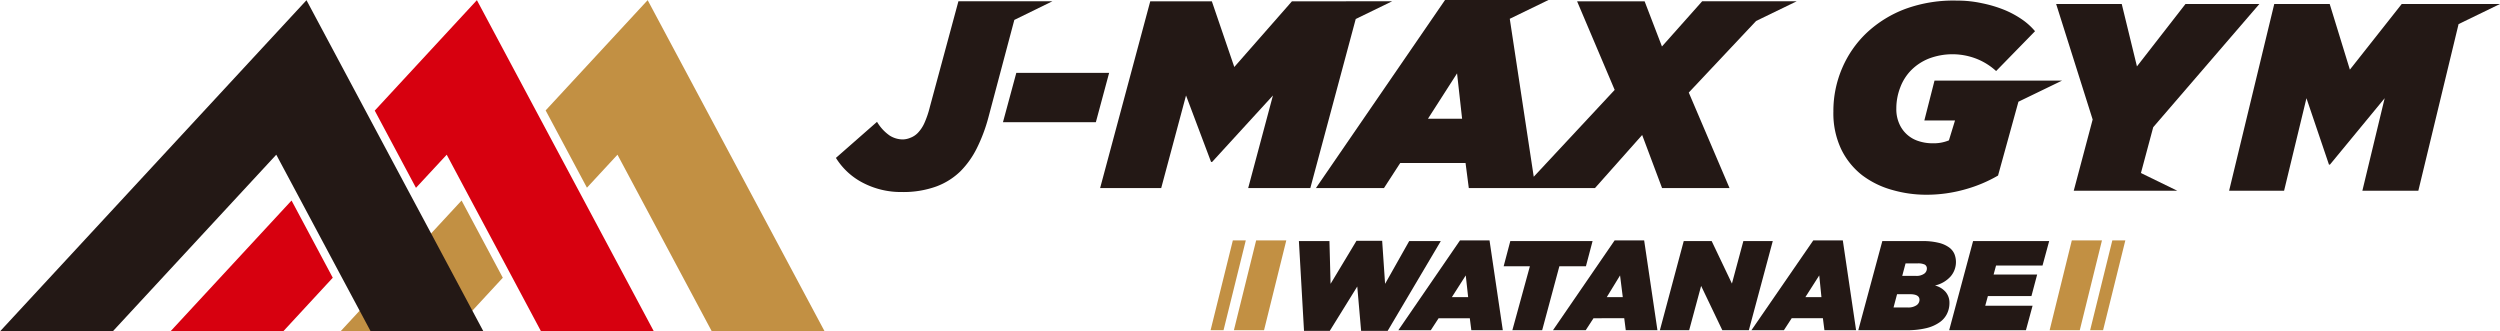
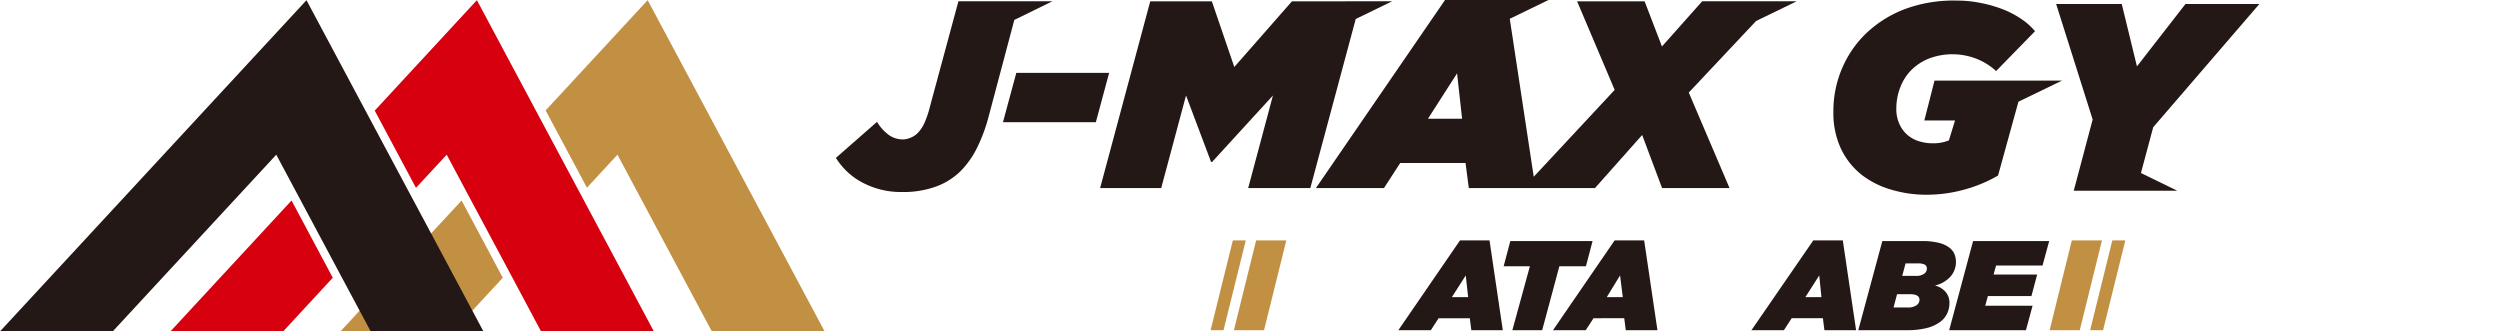
<svg xmlns="http://www.w3.org/2000/svg" viewBox="0 0 376.53 49.91">
  <defs>
    <style>.cls-1{fill:#c29043;}.cls-2{fill:#231815;}.cls-3{fill:#d7000f;}</style>
  </defs>
  <g id="レイヤー_2" data-name="レイヤー 2">
    <g id="head">
      <polygon class="cls-1" points="313.24 49.73 308.7 49.73 312.04 36.21 316.58 36.21 313.24 49.73" />
      <polygon class="cls-1" points="316.75 49.73 314.8 49.73 318.14 36.21 320.1 36.21 316.75 49.73" />
      <polygon class="cls-1" points="189.19 36.21 193.73 36.21 190.38 49.73 185.84 49.73 189.19 36.21" />
      <polygon class="cls-1" points="185.68 36.21 187.63 36.21 184.28 49.73 182.33 49.73 185.68 36.21" />
-       <path class="cls-2" d="M195.63,36.31h4.6l.17,6.44,3.9-6.48h3.87l.44,6.48,3.63-6.44H217l-8,13.52H205l-.58-6.68-4.14,6.68H196.4Z" />
      <path class="cls-2" d="M219.89,36.21h4.45l2,13.52H221.6l-.23-1.8h-4.7l-1.17,1.8h-4.89Zm1.23,8.54-.36-3.27-2.09,3.27Z" />
      <path class="cls-2" d="M230.42,40.1h-3.95l1-3.79h12.39l-1,3.79h-4l-2.59,9.63h-4.49Z" />
      <path class="cls-2" d="M243.18,36.21h4.45l2,13.52h-4.77l-.23-1.8H240l-1.17,1.8H233.9Zm1.23,8.54L244,41.48,242,44.75Z" />
-       <path class="cls-2" d="M253.59,36.31h4.21l3.05,6.4,1.72-6.4H267l-3.6,13.42h-4l-3.19-6.67-1.8,6.67H250Z" />
      <path class="cls-2" d="M273.1,36.21h4.45l2,13.52h-4.77l-.23-1.8h-4.7l-1.17,1.8h-4.89Zm1.23,8.54L274,41.48l-2.09,3.27Z" />
      <path class="cls-2" d="M283.5,36.31h5.94a10,10,0,0,1,2.55.26,4.44,4.44,0,0,1,1.56.69,2.42,2.42,0,0,1,.81,1,3.27,3.27,0,0,1,.23,1.19,3.32,3.32,0,0,1-.8,2.18A4.48,4.48,0,0,1,291.43,43a3.16,3.16,0,0,1,1.57.93,2.51,2.51,0,0,1,.61,1.72,3.63,3.63,0,0,1-.36,1.59,3.36,3.36,0,0,1-1.12,1.3,5.83,5.83,0,0,1-2,.88,11.89,11.89,0,0,1-2.94.31h-7.31Zm3.85,10a2.2,2.2,0,0,0,1.29-.33,1,1,0,0,0,.46-.82c0-.57-.48-.85-1.44-.85h-1.94l-.53,2Zm1.19-4.76a2,2,0,0,0,1.27-.33.94.94,0,0,0,.4-.76.66.66,0,0,0-.32-.61,2.32,2.32,0,0,0-1.06-.18H287l-.5,1.88Z" />
      <path class="cls-2" d="M297.17,36.31h11.46l-1,3.68h-7l-.37,1.36h6.56l-.86,3.24h-6.56l-.4,1.46h7.13l-1,3.68H293.57Z" />
      <polygon class="cls-1" points="69.52 30.2 51.28 49.91 68.26 49.91 75.73 41.83 69.52 30.2" />
      <polygon class="cls-2" points="64.97 35.23 61.77 29.25 55.55 17.61 46.16 0.03 46.16 0.04 46.16 0.03 0 49.91 16.98 49.91 41.61 23.3 44.79 29.25 51 40.88 54.2 46.86 55.83 49.91 72.81 49.91 64.97 35.23" />
      <polygon class="cls-3" points="87.46 29.28 81.24 17.65 81.24 17.65 71.83 0.03 71.83 0.04 71.82 0.03 56.44 16.66 62.65 28.29 67.28 23.3 70.47 29.28 70.47 29.28 76.69 40.91 81.49 49.91 98.48 49.91 87.46 29.28" />
      <polygon class="cls-3" points="25.67 49.91 42.65 49.91 50.12 41.83 43.91 30.2 25.67 49.91" />
      <polygon class="cls-1" points="97.55 0.03 97.54 0.04 97.54 0.03 82.18 16.63 88.4 28.27 93 23.3 107.21 49.91 124.2 49.91 97.55 0.03" />
      <polygon class="cls-2" points="324.3 19.16 340.29 0.6 329.16 0.6 321.85 10 319.56 0.6 309.68 0.6 315.18 18 312.33 28.73 320.7 28.73 321.73 28.73 327.93 28.73 322.45 26.06 324.3 19.16" />
-       <polygon class="cls-2" points="376.53 0.6 369.3 0.6 369.3 0.6 361.73 0.6 353.92 10.49 350.88 0.6 342.53 0.6 335.73 28.73 344.01 28.73 347.38 14.79 350.77 24.79 350.92 24.79 359.16 14.79 355.8 28.73 364.23 28.73 370.29 3.63 376.53 0.6" />
      <path class="cls-2" d="M304.9,12.14H291.36l-1.53,6h4.62l-.92,3a6,6,0,0,1-2.45.44,6.62,6.62,0,0,1-2.09-.32,4.67,4.67,0,0,1-2.93-2.61,5.35,5.35,0,0,1-.45-2.29,8.73,8.73,0,0,1,.59-3.19,7.38,7.38,0,0,1,1.66-2.61,7.84,7.84,0,0,1,2.68-1.75,10,10,0,0,1,7.19.06,9.61,9.61,0,0,1,2.91,1.83l5.86-6a9.85,9.85,0,0,0-1.9-1.73,14.29,14.29,0,0,0-2.72-1.48,19.09,19.09,0,0,0-3.35-1,17.49,17.49,0,0,0-3.8-.4A21.07,21.07,0,0,0,287,1.33a17.46,17.46,0,0,0-5.85,3.61,16,16,0,0,0-3.71,5.35,16.34,16.34,0,0,0-1.31,6.5,12.64,12.64,0,0,0,1.19,5.71,11.11,11.11,0,0,0,3.13,3.88A13.45,13.45,0,0,0,285,28.61a18.46,18.46,0,0,0,5.12.72,21.32,21.32,0,0,0,5.89-.82,21,21,0,0,0,4.92-2.07L304,15.32l6.57-3.18Z" />
      <polygon class="cls-2" points="153.07 10.97 151.06 18.4 165.05 18.4 167.05 10.97 153.07 10.97" />
      <path class="cls-2" d="M158.51.19H144.35l-4.3,15.91a14.19,14.19,0,0,1-.86,2.51,5.26,5.26,0,0,1-.94,1.39,3,3,0,0,1-1.11.74A3.17,3.17,0,0,1,136,21a3.73,3.73,0,0,1-2-.58,6.6,6.6,0,0,1-1.91-2.07l-6.19,5.43a10.37,10.37,0,0,0,4.1,3.77,12.37,12.37,0,0,0,5.82,1.37,14.56,14.56,0,0,0,5.21-.84,10.39,10.39,0,0,0,3.63-2.29,13.35,13.35,0,0,0,2.43-3.4,24.49,24.49,0,0,0,1.79-4.76L152.77,3Z" />
      <polygon class="cls-2" points="209.68 0.19 202.74 0.19 202.73 0.2 194.58 0.2 185.9 10.09 182.52 0.2 173.24 0.2 165.69 28.33 174.89 28.33 178.63 14.38 182.4 24.39 182.56 24.39 191.72 14.38 187.99 28.33 197.35 28.33 204.19 2.86 209.68 0.19" />
      <path class="cls-2" d="M270.61.19H256.37L250.31,7,247.7.2H237.53l5.66,13.34L231,26.62,227.39,2.83,233.22,0H217.64L198.19,28.33h10.25l2.45-3.78h9.84l.49,3.78h19l7.11-8,3,8h10.16l-6.14-14.39L264.49,3.16ZM215.07,17.88l4.38-6.83.76,6.83Z" />
    </g>
  </g>
</svg>